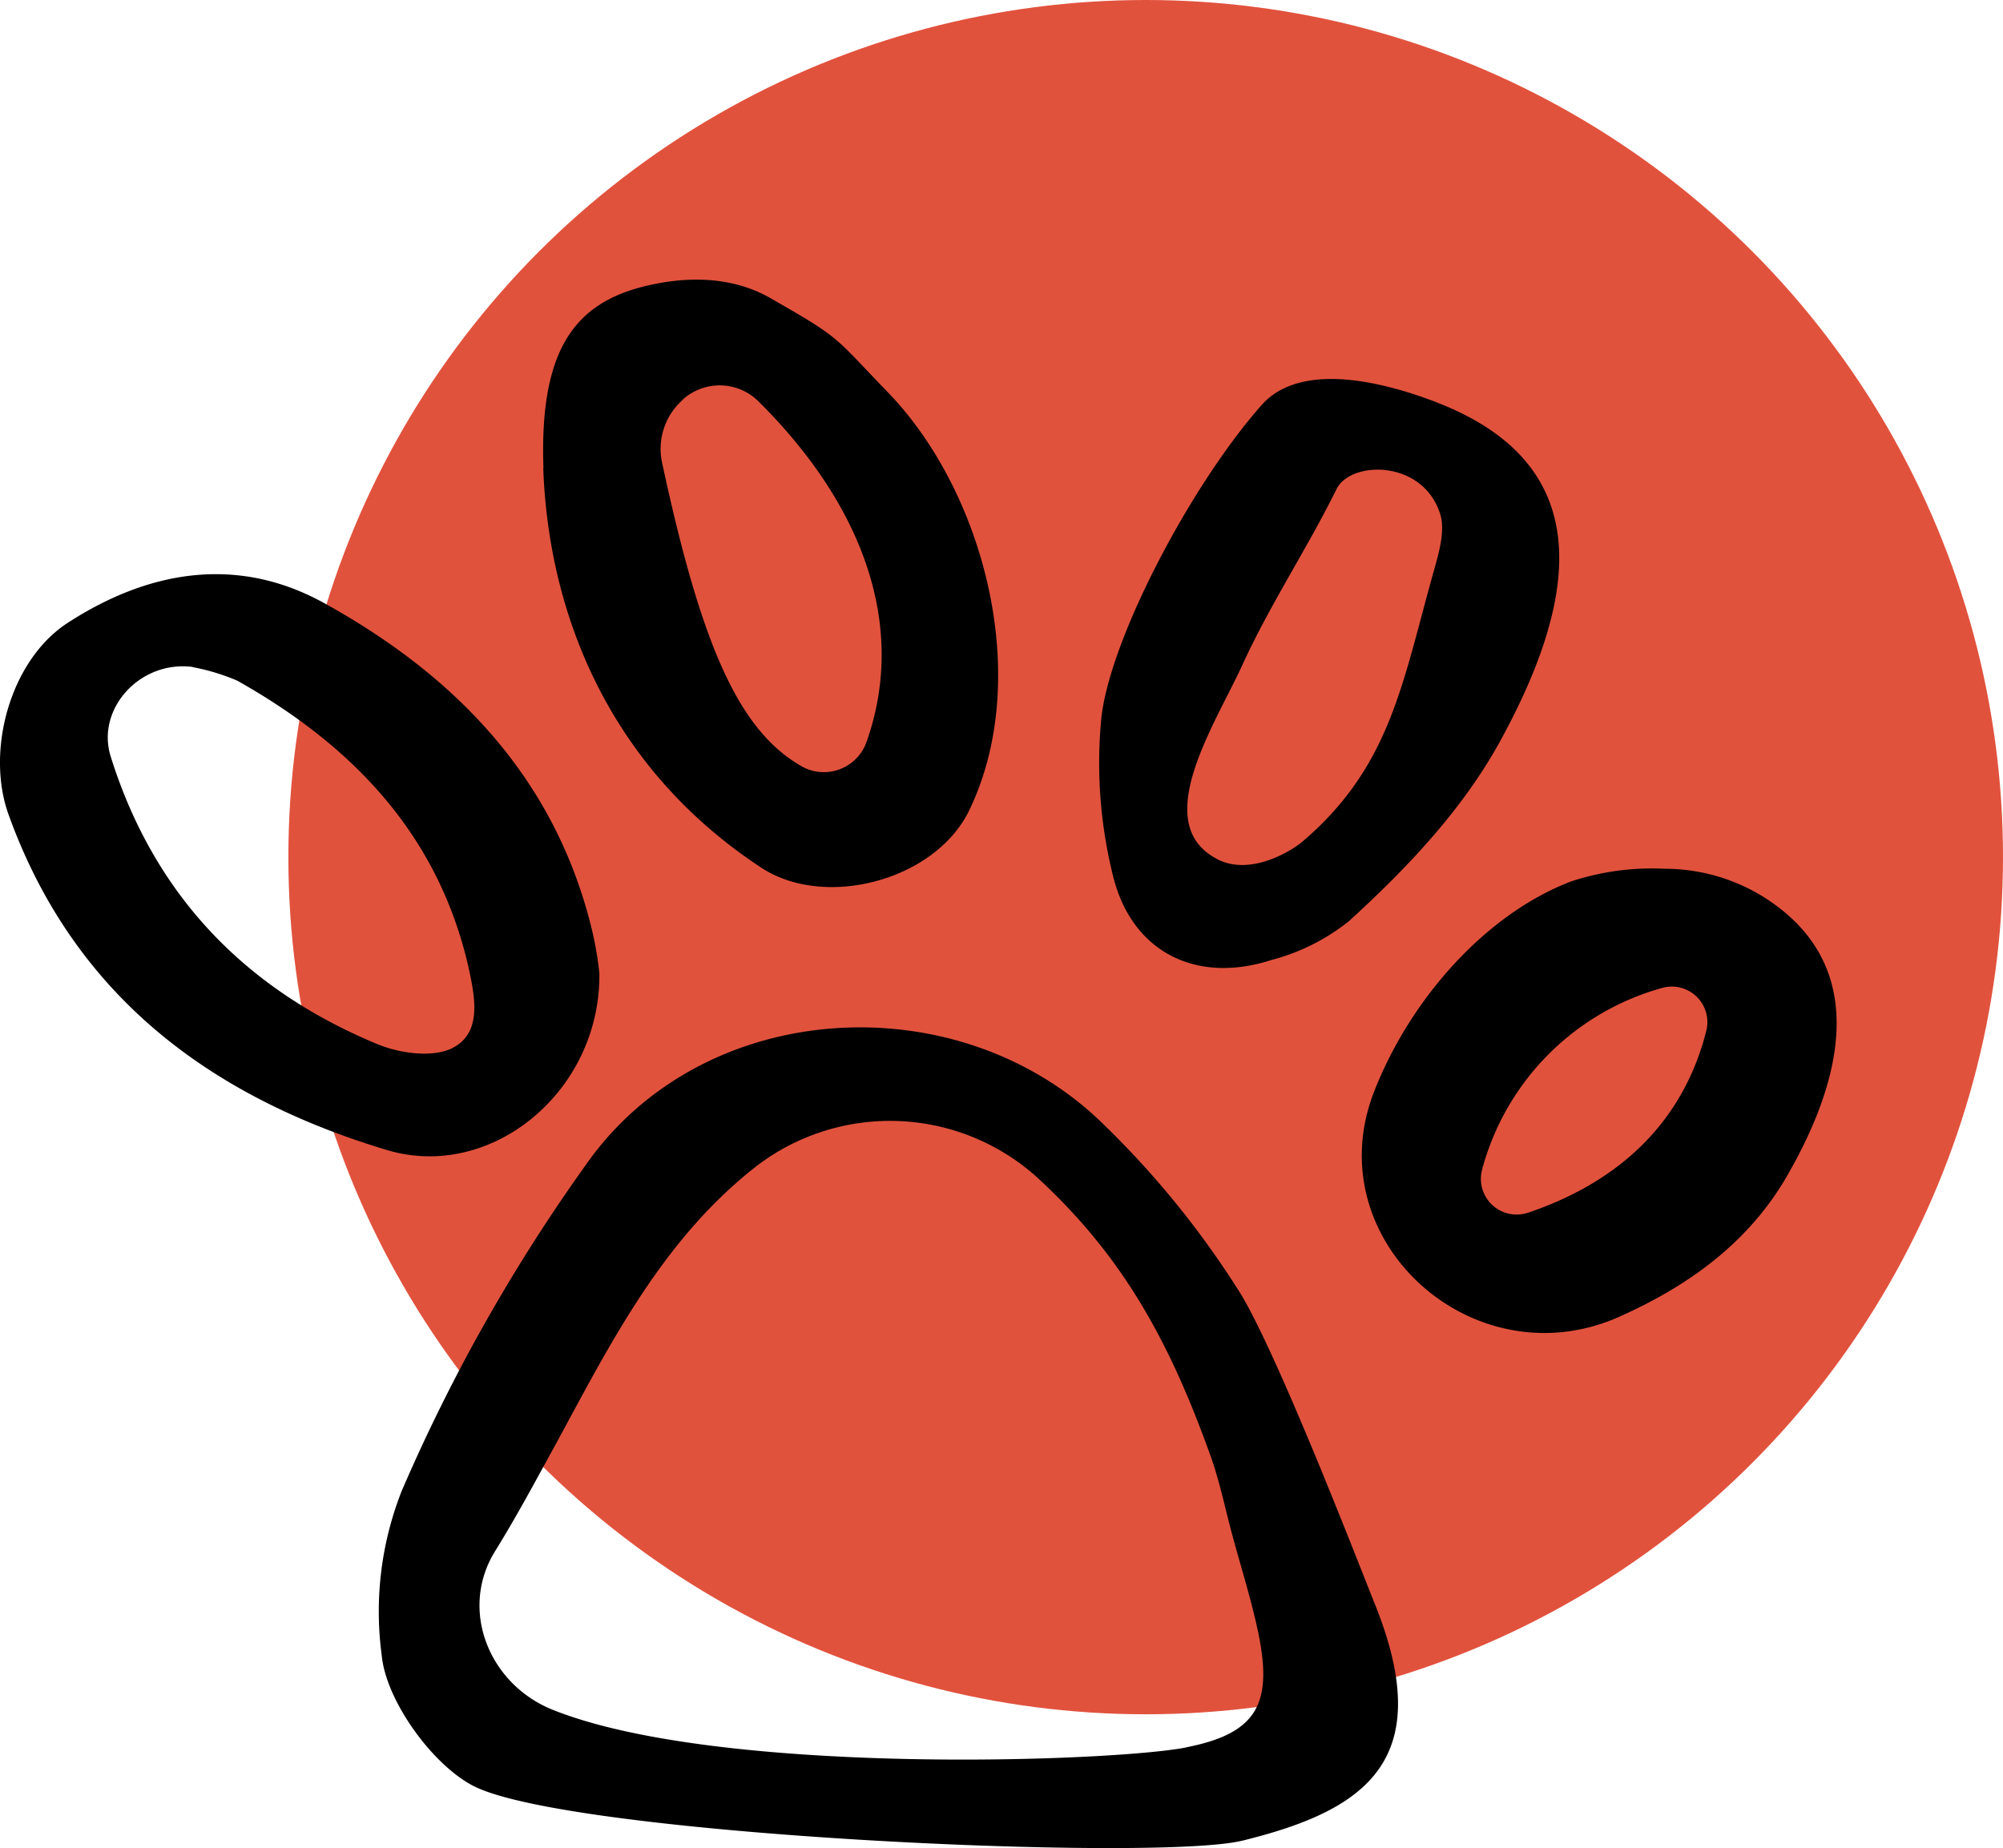
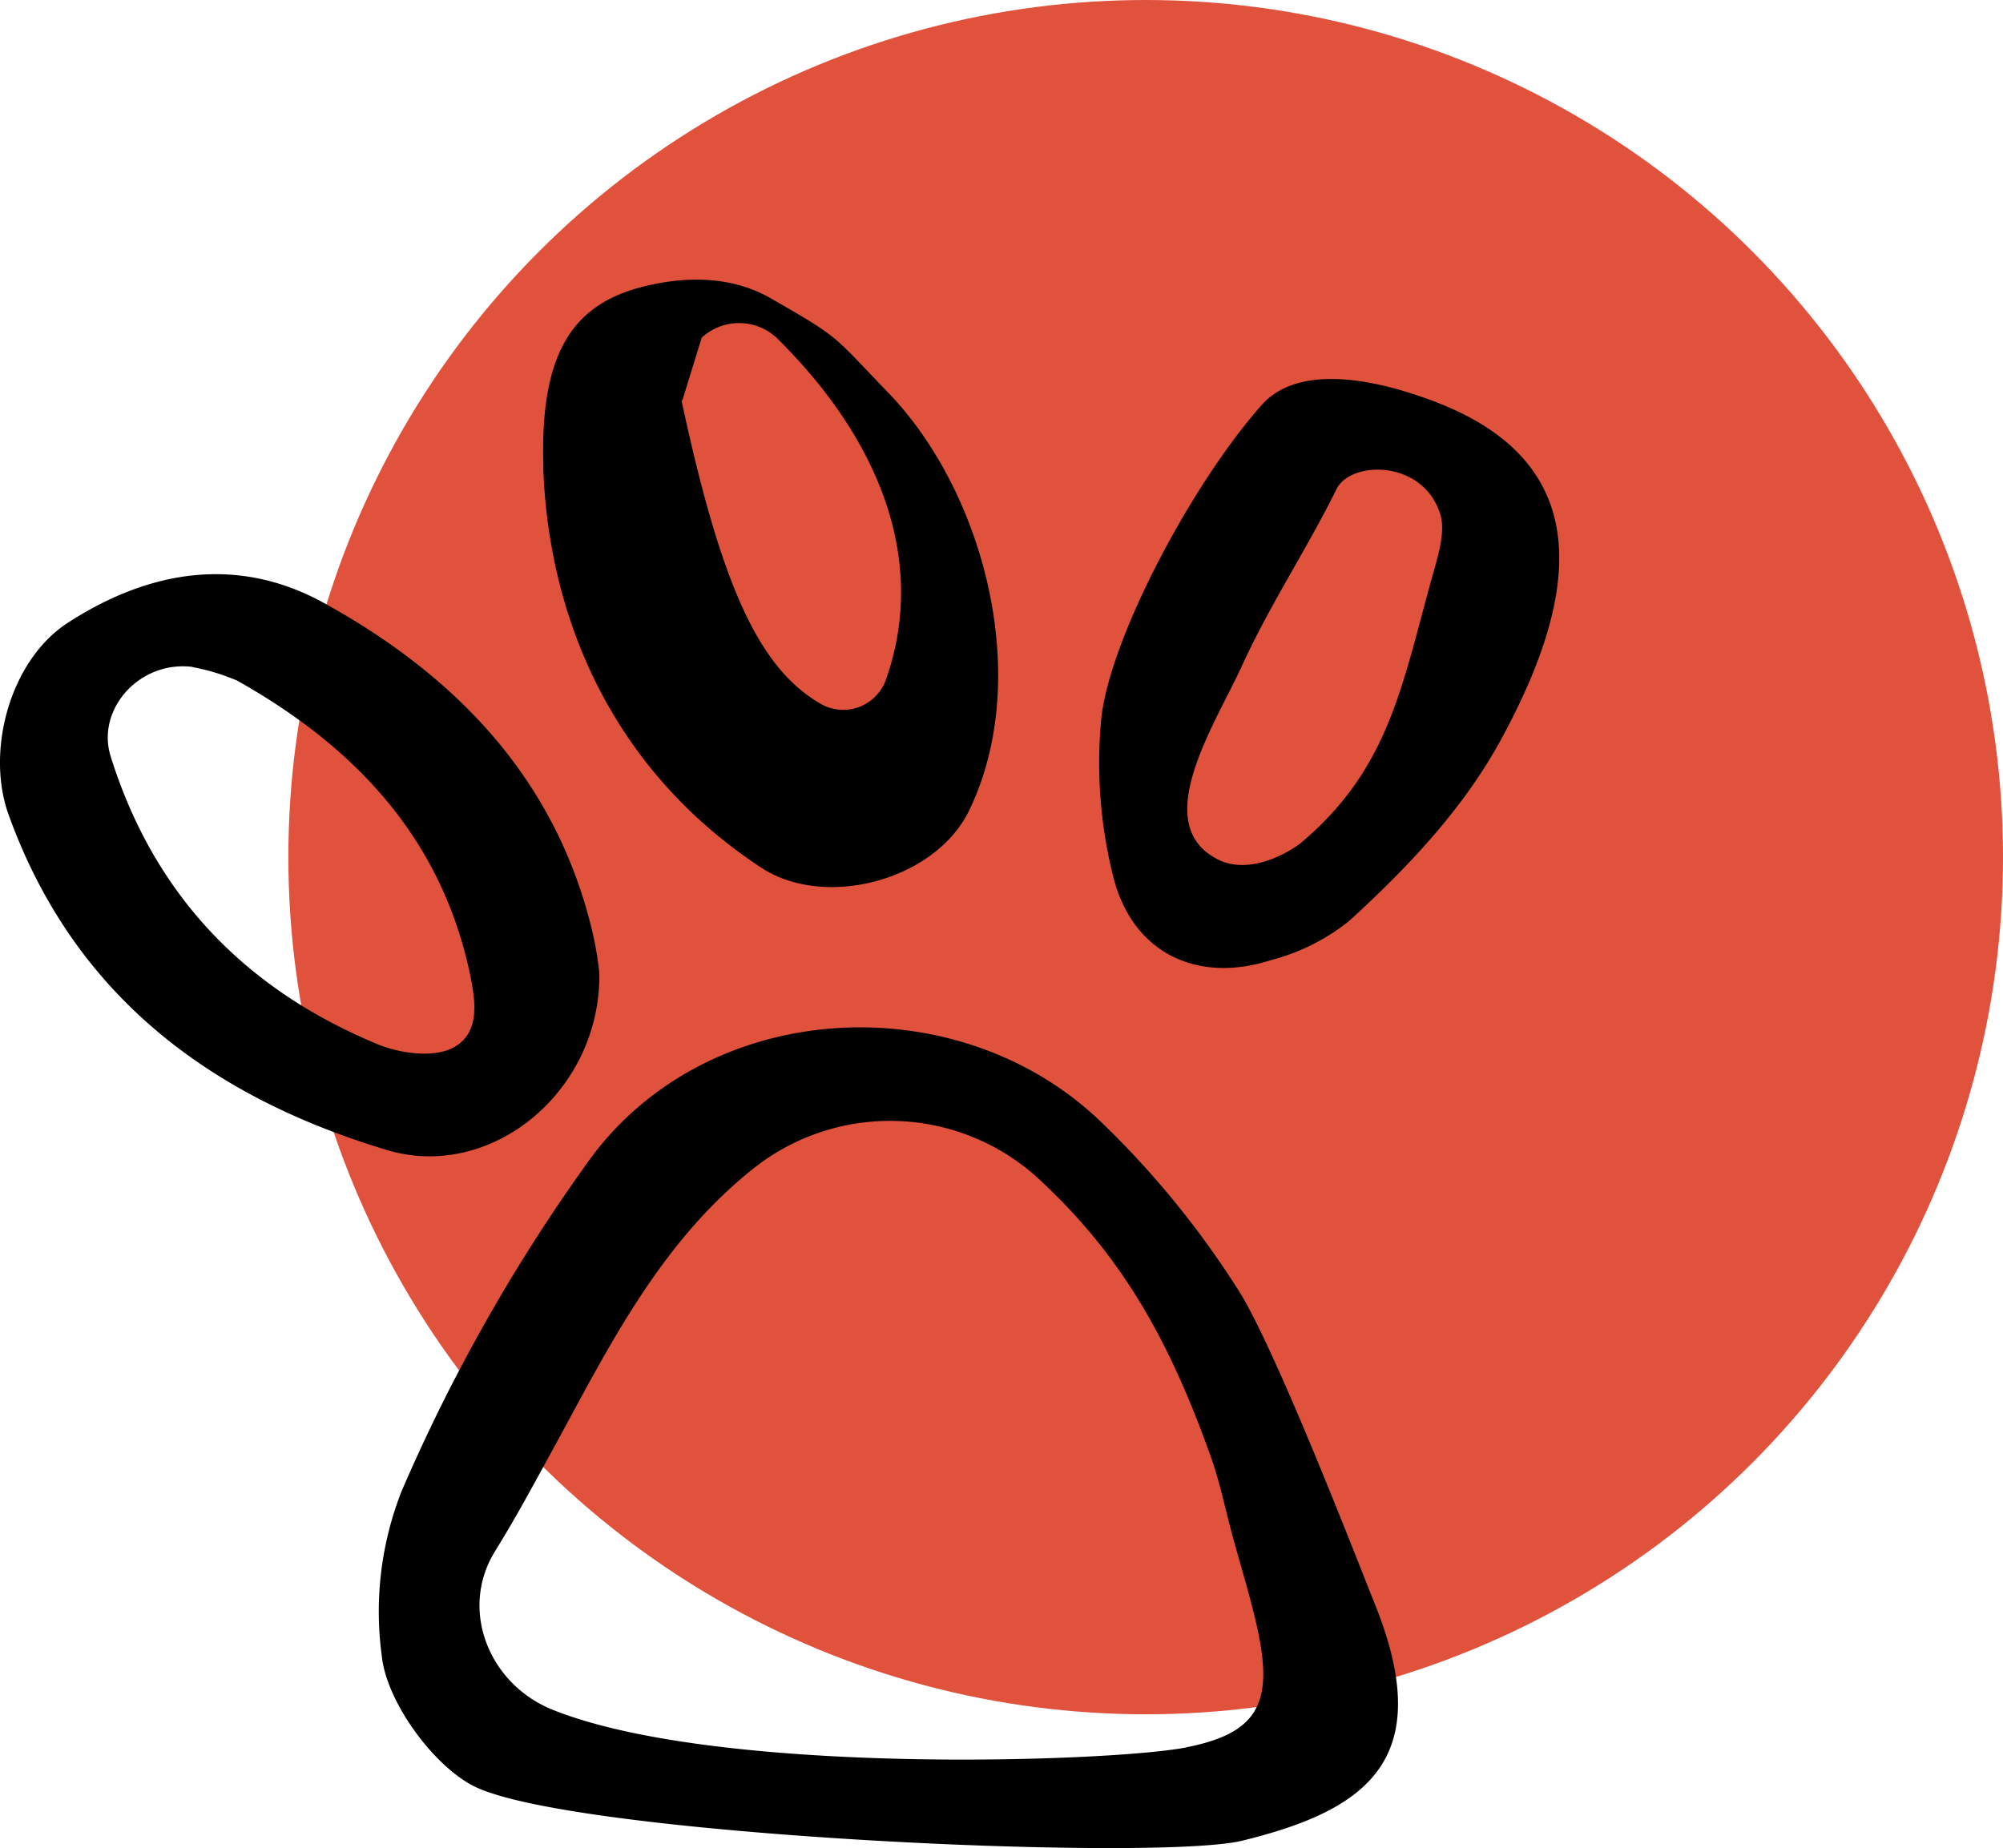
<svg xmlns="http://www.w3.org/2000/svg" width="164.714" height="152" viewBox="0 0 164.714 152">
  <g id="Group_25" data-name="Group 25" transform="translate(-1271.286 -5799)">
    <circle id="Ellipse_6" data-name="Ellipse 6" cx="70.5" cy="70.5" r="70.5" transform="translate(1295 5799)" fill="#e1523d" />
    <g id="noun-pet-3877996" transform="translate(1149.173 5677.741)">
      <path id="Path_81" data-name="Path 81" d="M348.963,638.637c-3.4-1.737-7.218-7.019-7.574-10.749a27.054,27.054,0,0,1,1.637-13.525,143.77,143.77,0,0,1,15.163-26.852c9.639-13.753,30.411-14.935,42.3-3.559a74.4,74.4,0,0,1,11.176,13.625c3,4.442,10.094,22.865,11.4,26.1,5.168,12.871-.812,16.957-10.877,19.434-7.119,1.765-55.2-.427-63.214-4.471h0Zm58.6-3.2c5.78-1.139,7.119-3.559,5.908-9.411-.683-3.26-1.765-6.435-2.548-9.639-.4-1.595-.783-3.232-1.338-4.8-3.46-9.7-7.346-16.658-14.408-23.121a18.072,18.072,0,0,0-22.865-.911c-7.7,5.951-11.988,14.408-16.458,22.666-1.666,3.033-3.3,6.108-5.125,9.055-3,4.8-.555,10.949,4.7,13.07,13.654,5.481,46.157,4.285,52.137,3.1h0Z" transform="translate(-187.884 -370.464)" />
      <path id="Path_82" data-name="Path 82" d="M171.4,347.225c.128,9.7-8.884,17.156-17.512,14.536-14.508-4.371-25.713-12.714-31.066-27.563-1.894-5.225.1-12.643,4.8-15.746,6.663-4.342,13.981-5.624,21.142-1.666,10.877,6.008,19.106,14.508,22.082,27.108a28.521,28.521,0,0,1,.555,3.332Zm-33.443-25.186c-4.371-.555-7.973,3.5-6.734,7.389,3.559,11.361,11.034,19.106,21.883,23.62,1.794.755,4.442,1.139,6.079.4,2.548-1.182,2.022-4.043,1.509-6.464-2.449-11.077-9.539-18.452-19.078-23.819a17.588,17.588,0,0,0-3.659-1.11h0Z" transform="translate(0 -145.925)" />
-       <path id="Path_83" data-name="Path 83" d="M435.844,159.741c-.356-10.322,2.976-13.881,9.14-15.12,1.538-.3,5.723-1.039,9.567,1.182,5.852,3.36,5.026,2.976,9.639,7.745,7.944,8.229,11.917,23.52,6.663,34.369-2.8,5.78-11.917,8.172-17.156,4.67-12.472-8.229-17.441-20.872-17.868-32.831h0Zm11.433-5.581-.071.071a5.365,5.365,0,0,0-1.595,5.125c3.26,15.191,6.364,22.082,11.561,24.986a3.725,3.725,0,0,0,5.254-2.093c3.2-9.083.128-19.007-8.884-27.962a4.528,4.528,0,0,0-6.279-.128h0Z" transform="translate(-269.042)" />
+       <path id="Path_83" data-name="Path 83" d="M435.844,159.741c-.356-10.322,2.976-13.881,9.14-15.12,1.538-.3,5.723-1.039,9.567,1.182,5.852,3.36,5.026,2.976,9.639,7.745,7.944,8.229,11.917,23.52,6.663,34.369-2.8,5.78-11.917,8.172-17.156,4.67-12.472-8.229-17.441-20.872-17.868-32.831h0Zm11.433-5.581-.071.071c3.26,15.191,6.364,22.082,11.561,24.986a3.725,3.725,0,0,0,5.254-2.093c3.2-9.083.128-19.007-8.884-27.962a4.528,4.528,0,0,0-6.279-.128h0Z" transform="translate(-269.042)" />
      <path id="Path_84" data-name="Path 84" d="M784.77,203.574c13.07,5.026,11.988,15.647,5.254,27.934-3.075,5.581-7.546,10.322-12.415,14.764a17.185,17.185,0,0,1-6.407,3.2c-5.951,1.922-11.233-.484-12.9-6.592a38.377,38.377,0,0,1-1.082-12.942c.484-6.407,7.289-19.405,13.169-26.069,2.748-3.175,8.4-2.577,14.38-.3Zm-18,37.586c2.876,1.509,6.435-.911,6.99-1.409,7.346-6.236,8.258-13.2,10.906-22.538.4-1.438.883-3.2.427-4.513-1.466-4.414-7.346-4.314-8.5-1.965-2.42,4.9-5.481,9.51-7.745,14.465-2.221,4.869-7.674,13.027-2.093,15.946h0Z" transform="translate(-544.574 -49.243)" />
-       <path id="Path_85" data-name="Path 85" d="M933.565,484.6a15.449,15.449,0,0,1,7.945,2.193c8.727,5.325,7.147,14.437,2.064,23.193-3.2,5.481-8.172,8.984-13.725,11.461-11.988,5.353-24.93-6.307-20.16-18.523,2.976-7.617,9.183-14.607,16.2-17.284a21.146,21.146,0,0,1,7.674-1.039Zm-11.3,28.318c7.973-2.677,12.97-7.845,14.764-15.092a2.924,2.924,0,0,0-3.631-3.431,21.189,21.189,0,0,0-14.835,14.963,2.939,2.939,0,0,0,3.688,3.559Z" transform="translate(-674.576 -291.885)" />
    </g>
  </g>
</svg>